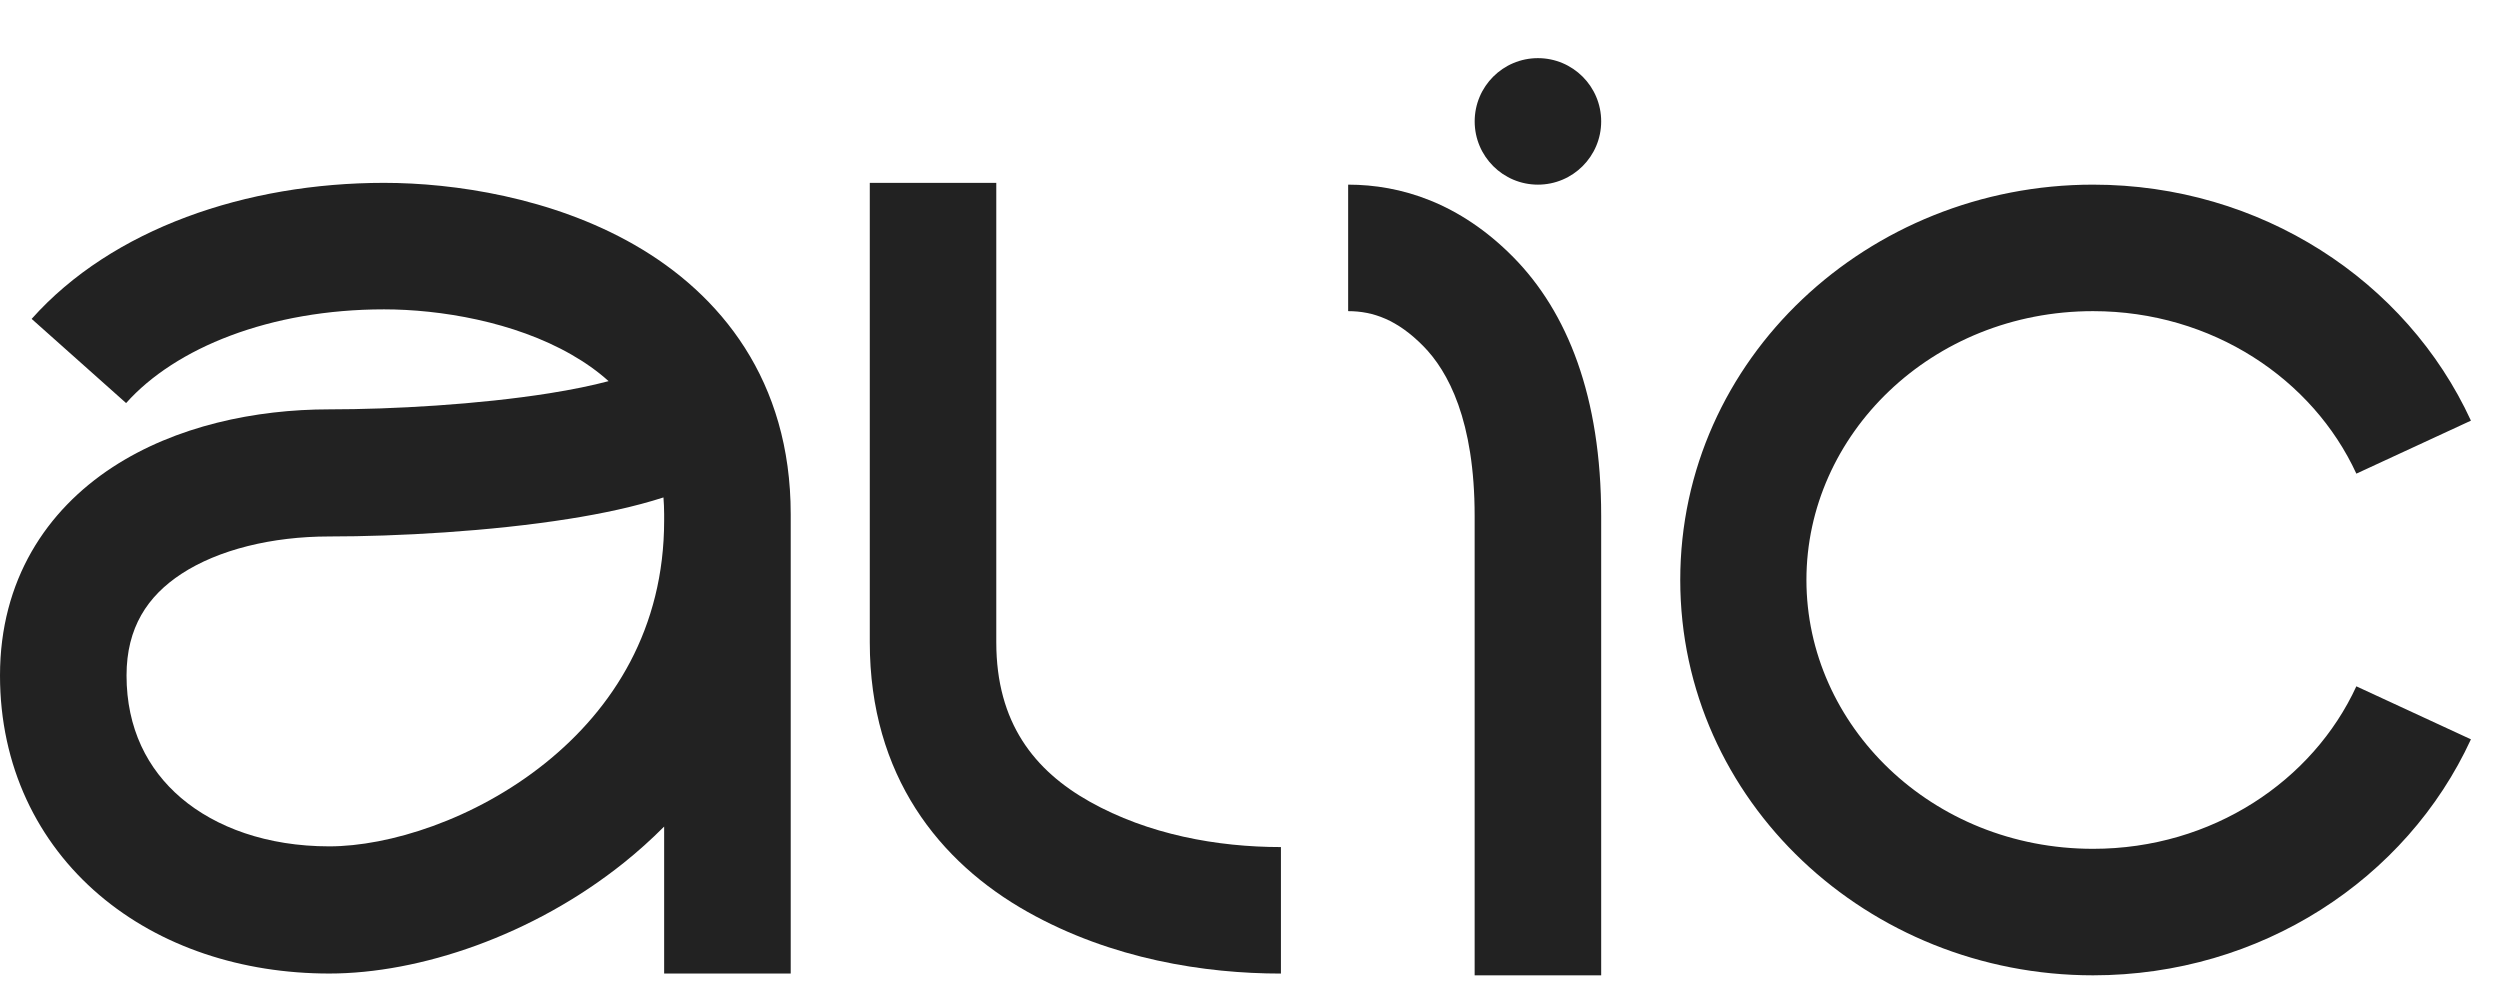
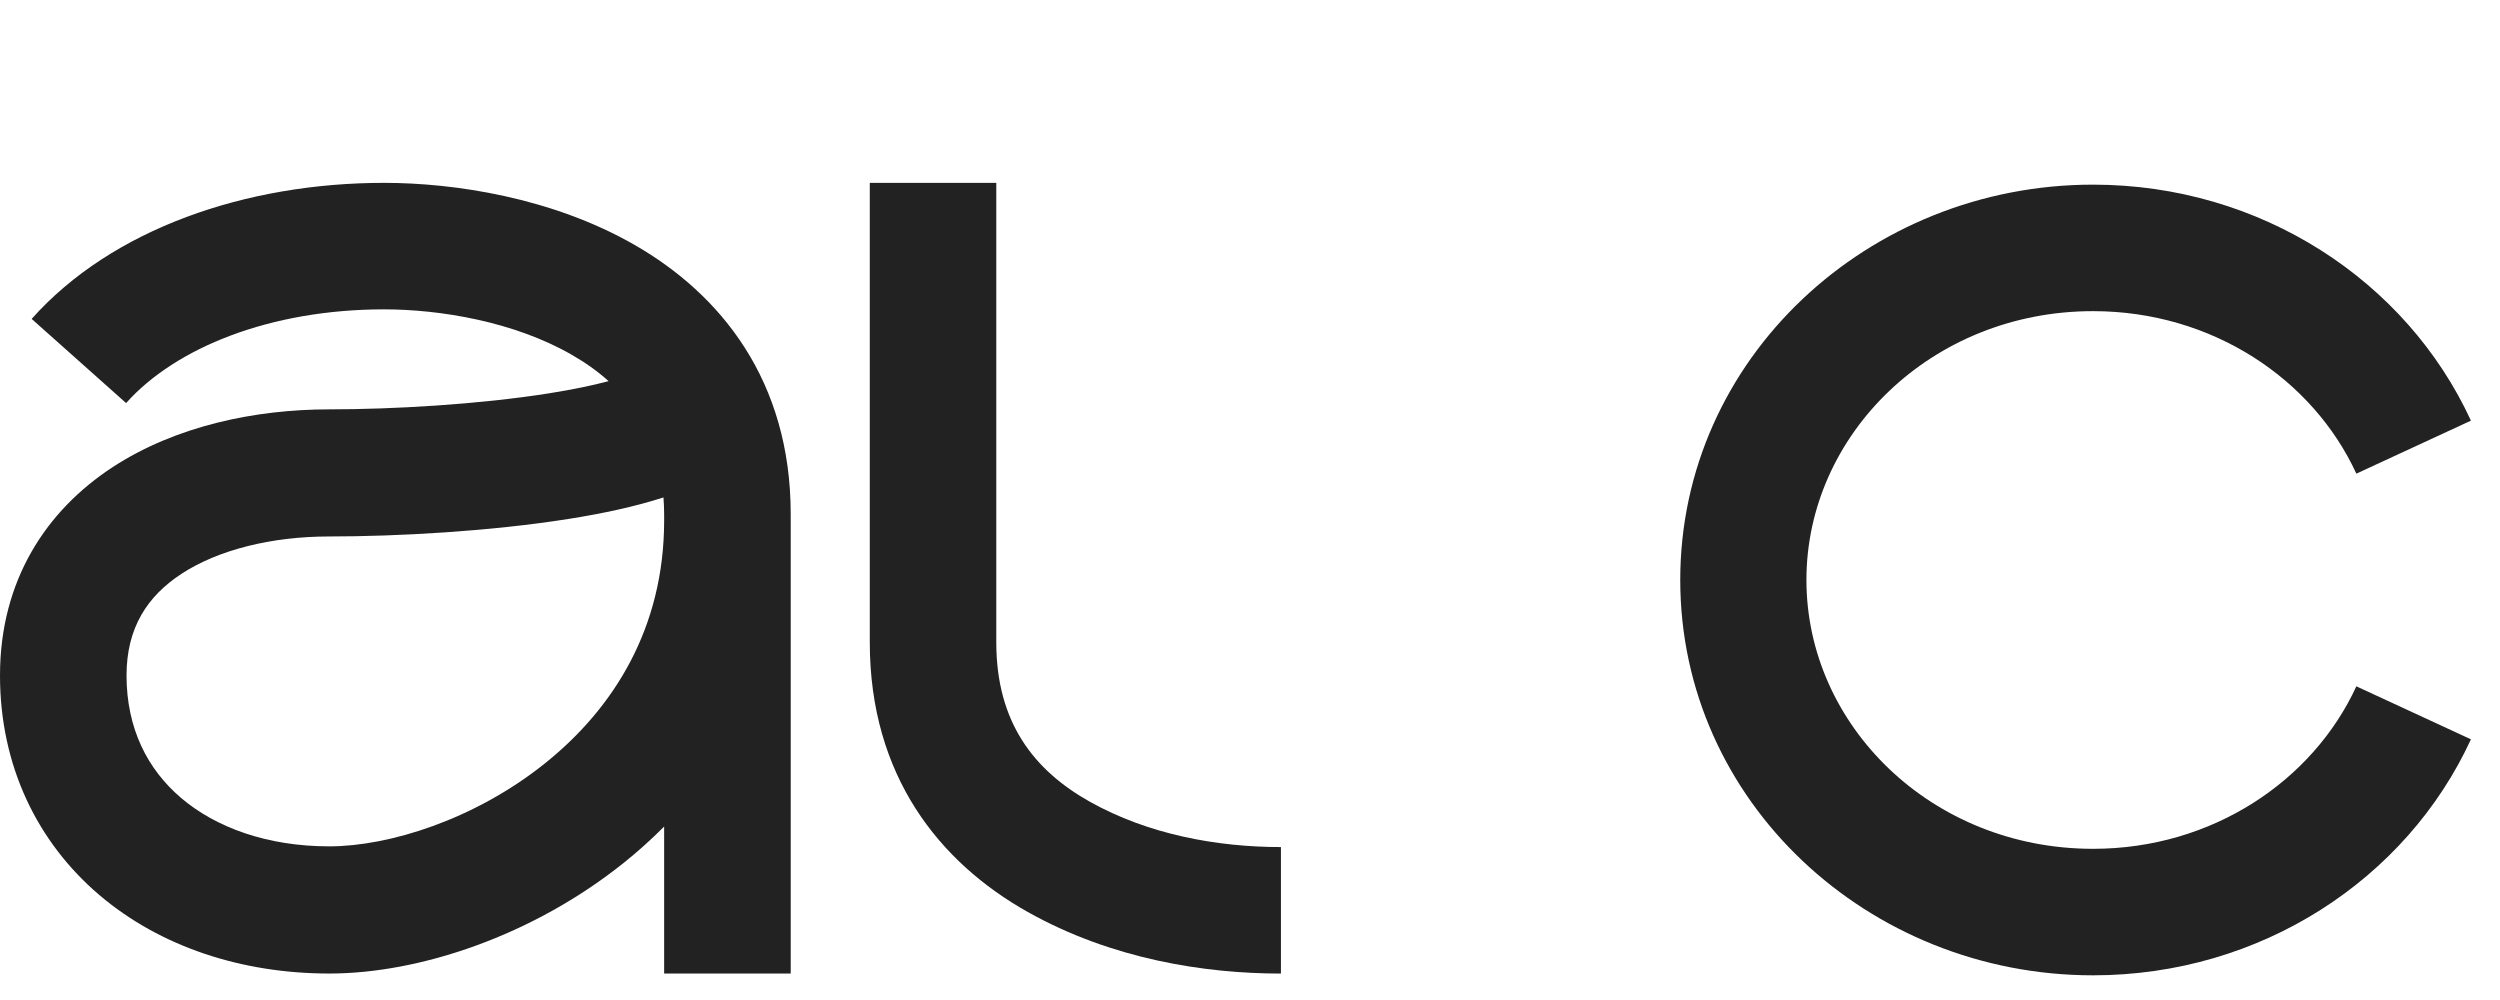
<svg xmlns="http://www.w3.org/2000/svg" fill="none" height="100%" overflow="visible" preserveAspectRatio="none" style="display: block;" viewBox="0 0 70 28" width="100%">
  <g id="CI">
    <g id="logo">
      <g id="al">
        <g id="Group 427322399">
          <path d="M10.754 5.12C12.71 5.12 15.447 5.527 17.764 6.855C20.177 8.239 22.14 10.652 22.14 14.396V27.259H18.596V23.144C18.235 23.506 17.858 23.845 17.468 24.157C14.912 26.204 11.741 27.259 9.22 27.259C6.778 27.259 4.489 26.514 2.78 25.059C1.046 23.582 0 21.444 0 18.914C0 16.243 1.302 14.291 3.151 13.082C4.925 11.923 7.154 11.462 9.22 11.462C10.992 11.462 13.394 11.327 15.38 11.012C16.015 10.911 16.575 10.796 17.041 10.672C16.728 10.39 16.378 10.145 16.001 9.929C14.392 9.006 12.323 8.662 10.754 8.662C7.559 8.662 4.91 9.74 3.531 11.286L0.886 8.929C3.139 6.401 6.899 5.12 10.754 5.12ZM18.577 13.928C17.781 14.186 16.861 14.381 15.933 14.528C13.718 14.88 11.124 15.021 9.22 15.021C7.609 15.021 6.115 15.392 5.083 16.066C4.128 16.691 3.543 17.575 3.543 18.914C3.543 20.394 4.128 21.54 5.071 22.343C6.04 23.167 7.475 23.698 9.22 23.698C10.885 23.698 13.288 22.953 15.26 21.373C17.181 19.834 18.596 17.589 18.596 14.575V14.396C18.596 14.235 18.588 14.079 18.577 13.928Z" fill="#222222" id="Union" />
          <path clip-rule="evenodd" d="M30.508 22.444C32.149 23.367 34.083 23.718 35.866 23.718L35.866 27.26C33.738 27.26 31.133 26.86 28.771 25.532C26.307 24.146 24.354 21.728 24.354 17.985L24.354 5.121L27.896 5.121L27.896 17.985C27.896 20.244 28.968 21.578 30.508 22.444Z" fill="#222222" fill-rule="evenodd" id="Ellipse 87 (Stroke)" />
        </g>
      </g>
      <g id="ic">
        <g id="Group 427322398">
          <path clip-rule="evenodd" d="M58.605 8.712C54.081 8.712 50.58 12.171 50.58 16.239C50.58 20.307 54.081 23.767 58.605 23.767C61.947 23.767 64.762 21.859 65.978 19.217L69.186 20.701C67.379 24.627 63.293 27.309 58.605 27.309C52.313 27.309 47.047 22.442 47.047 16.239C47.047 10.036 52.313 5.17 58.605 5.17C63.293 5.17 67.379 7.852 69.186 11.778L65.978 13.262C64.762 10.62 61.947 8.712 58.605 8.712Z" fill="#222222" fill-rule="evenodd" id="Ellipse 90 (Stroke)" />
          <g id="Group 181">
-             <path clip-rule="evenodd" d="M39.849 9.687C39.129 8.958 38.453 8.712 37.748 8.712L37.748 5.17C39.216 5.17 40.864 5.674 42.369 7.197C43.891 8.738 44.833 11.11 44.833 14.445L44.833 27.309L41.29 27.309L41.29 14.445C41.29 11.777 40.551 10.397 39.849 9.687Z" fill="#222222" fill-rule="evenodd" id="Ellipse 87 (Stroke)_2" />
-             <path d="M44.833 3.399C44.833 4.377 44.04 5.17 43.062 5.17C42.084 5.17 41.291 4.377 41.291 3.399C41.291 2.421 42.084 1.628 43.062 1.628C44.04 1.628 44.833 2.421 44.833 3.399Z" fill="#222222" id="Ellipse 89" />
-           </g>
+             </g>
        </g>
      </g>
    </g>
  </g>
</svg>